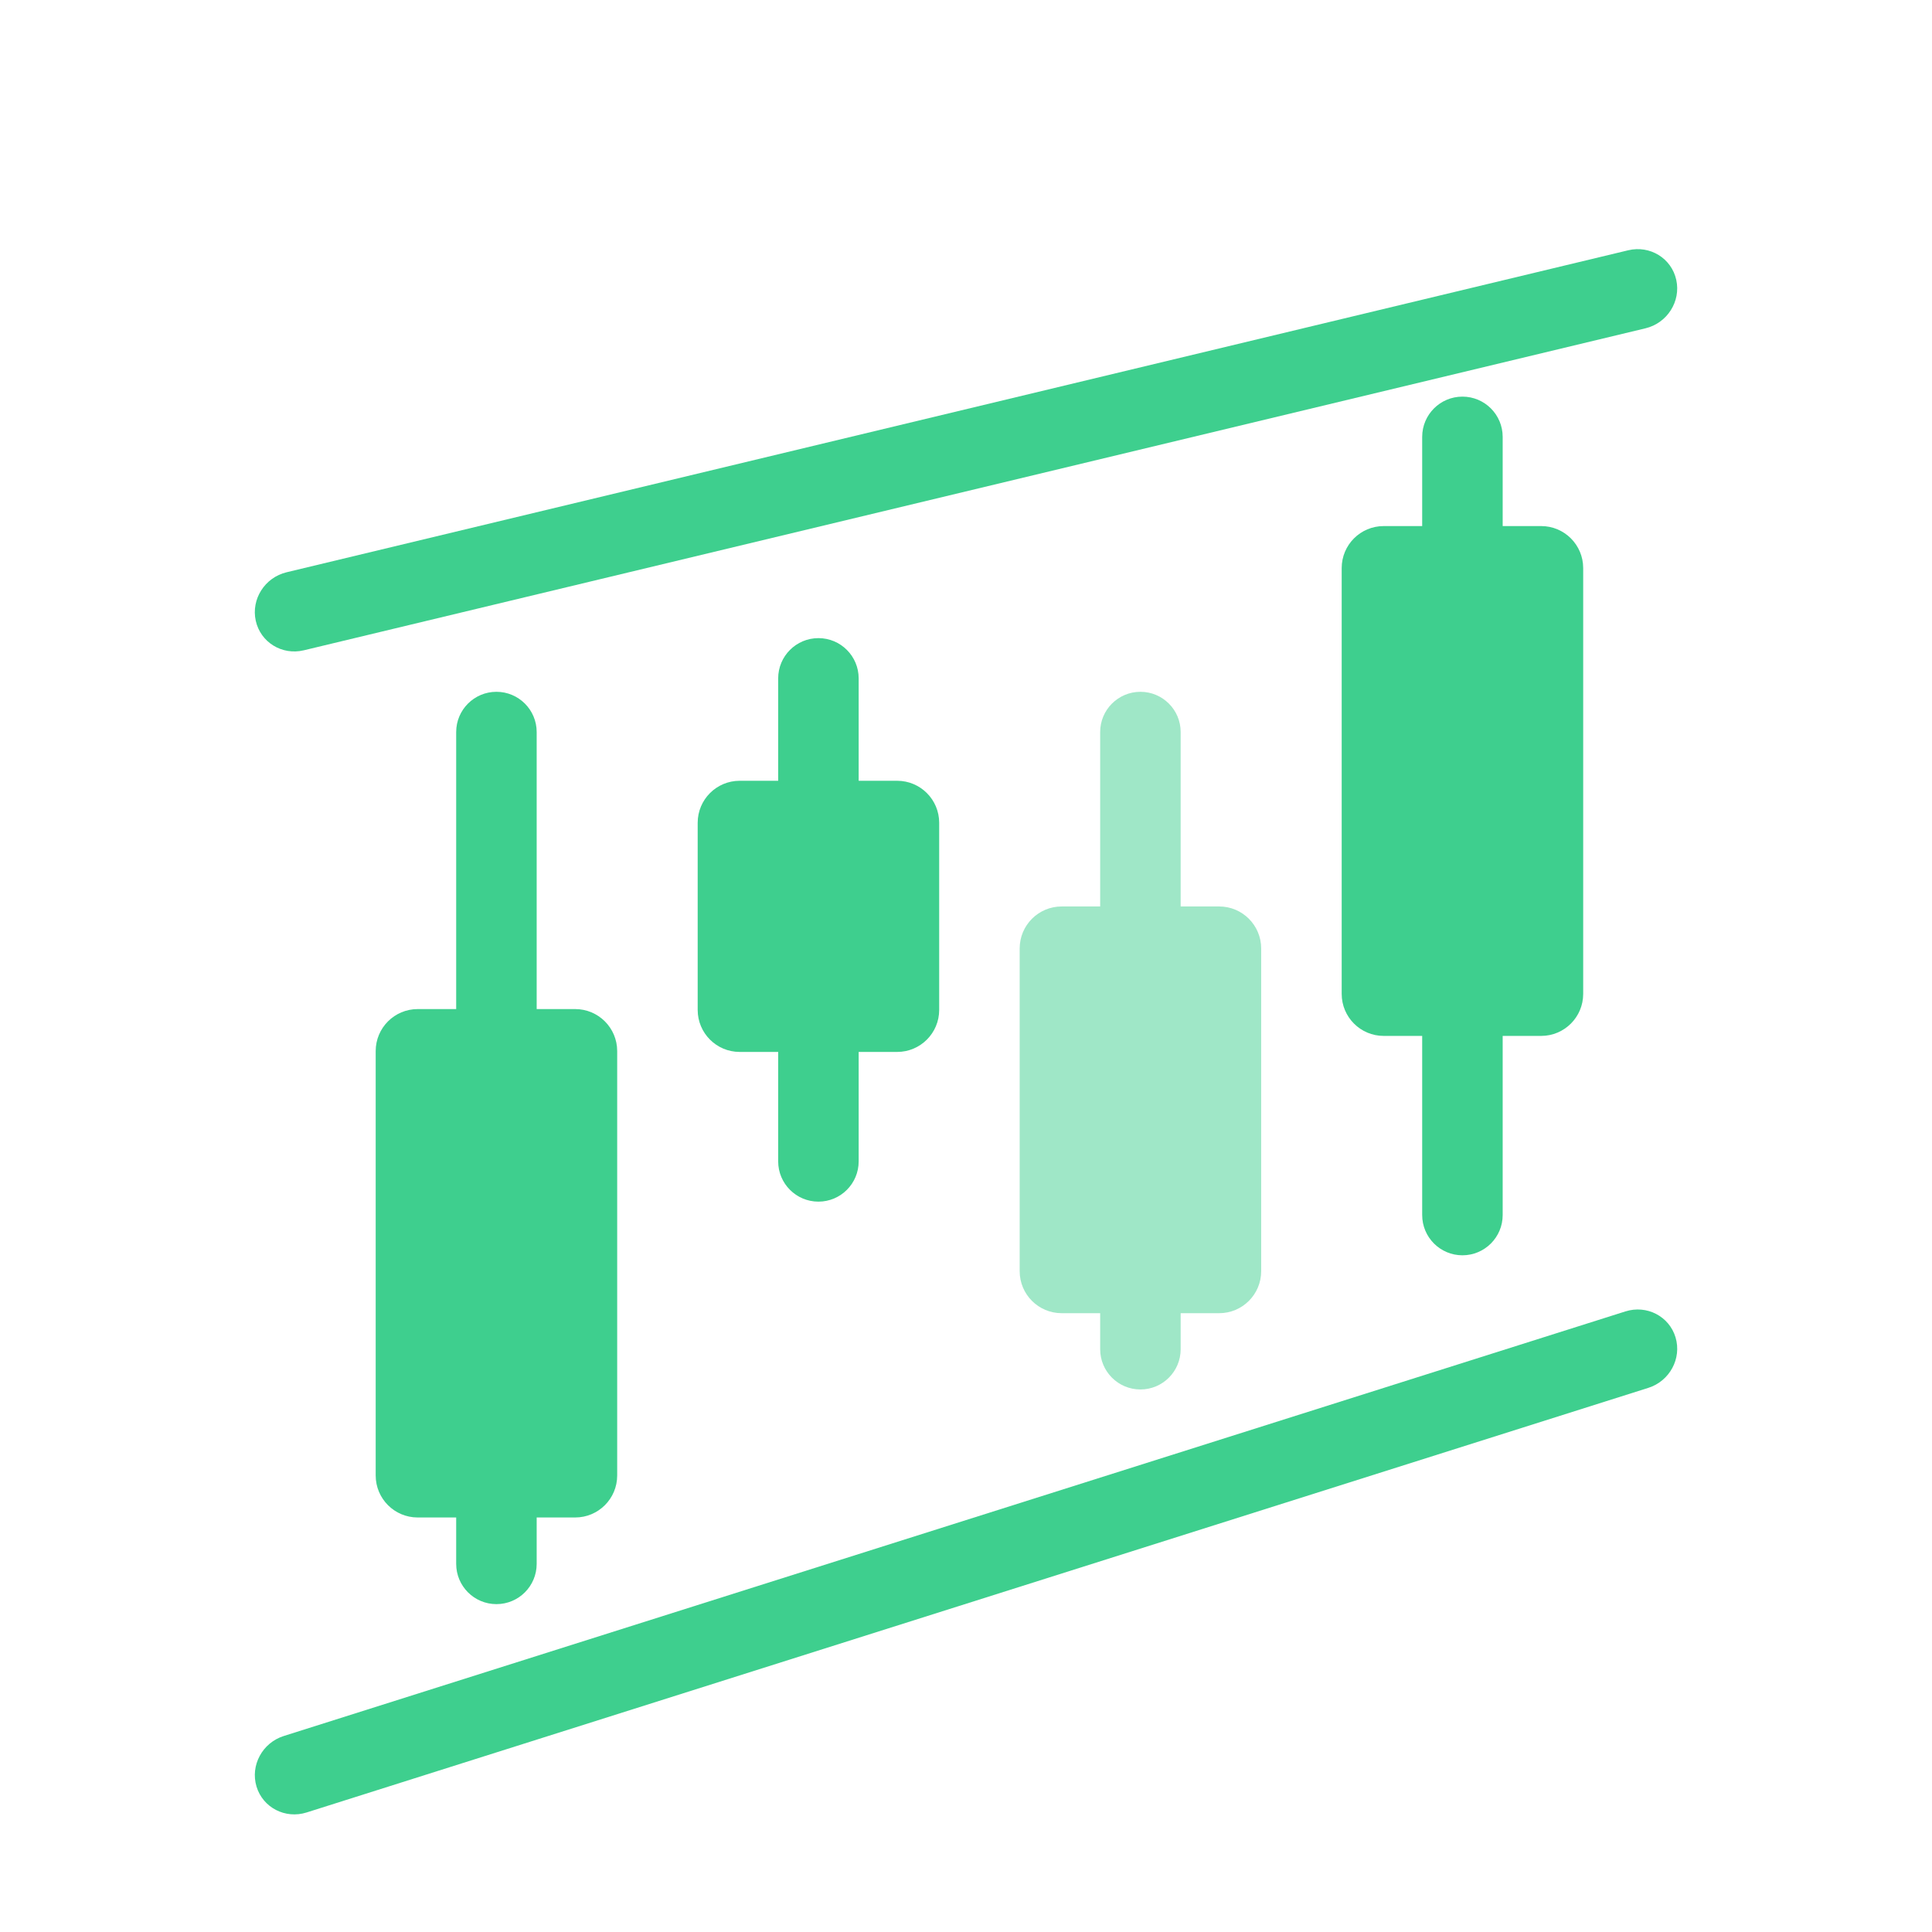
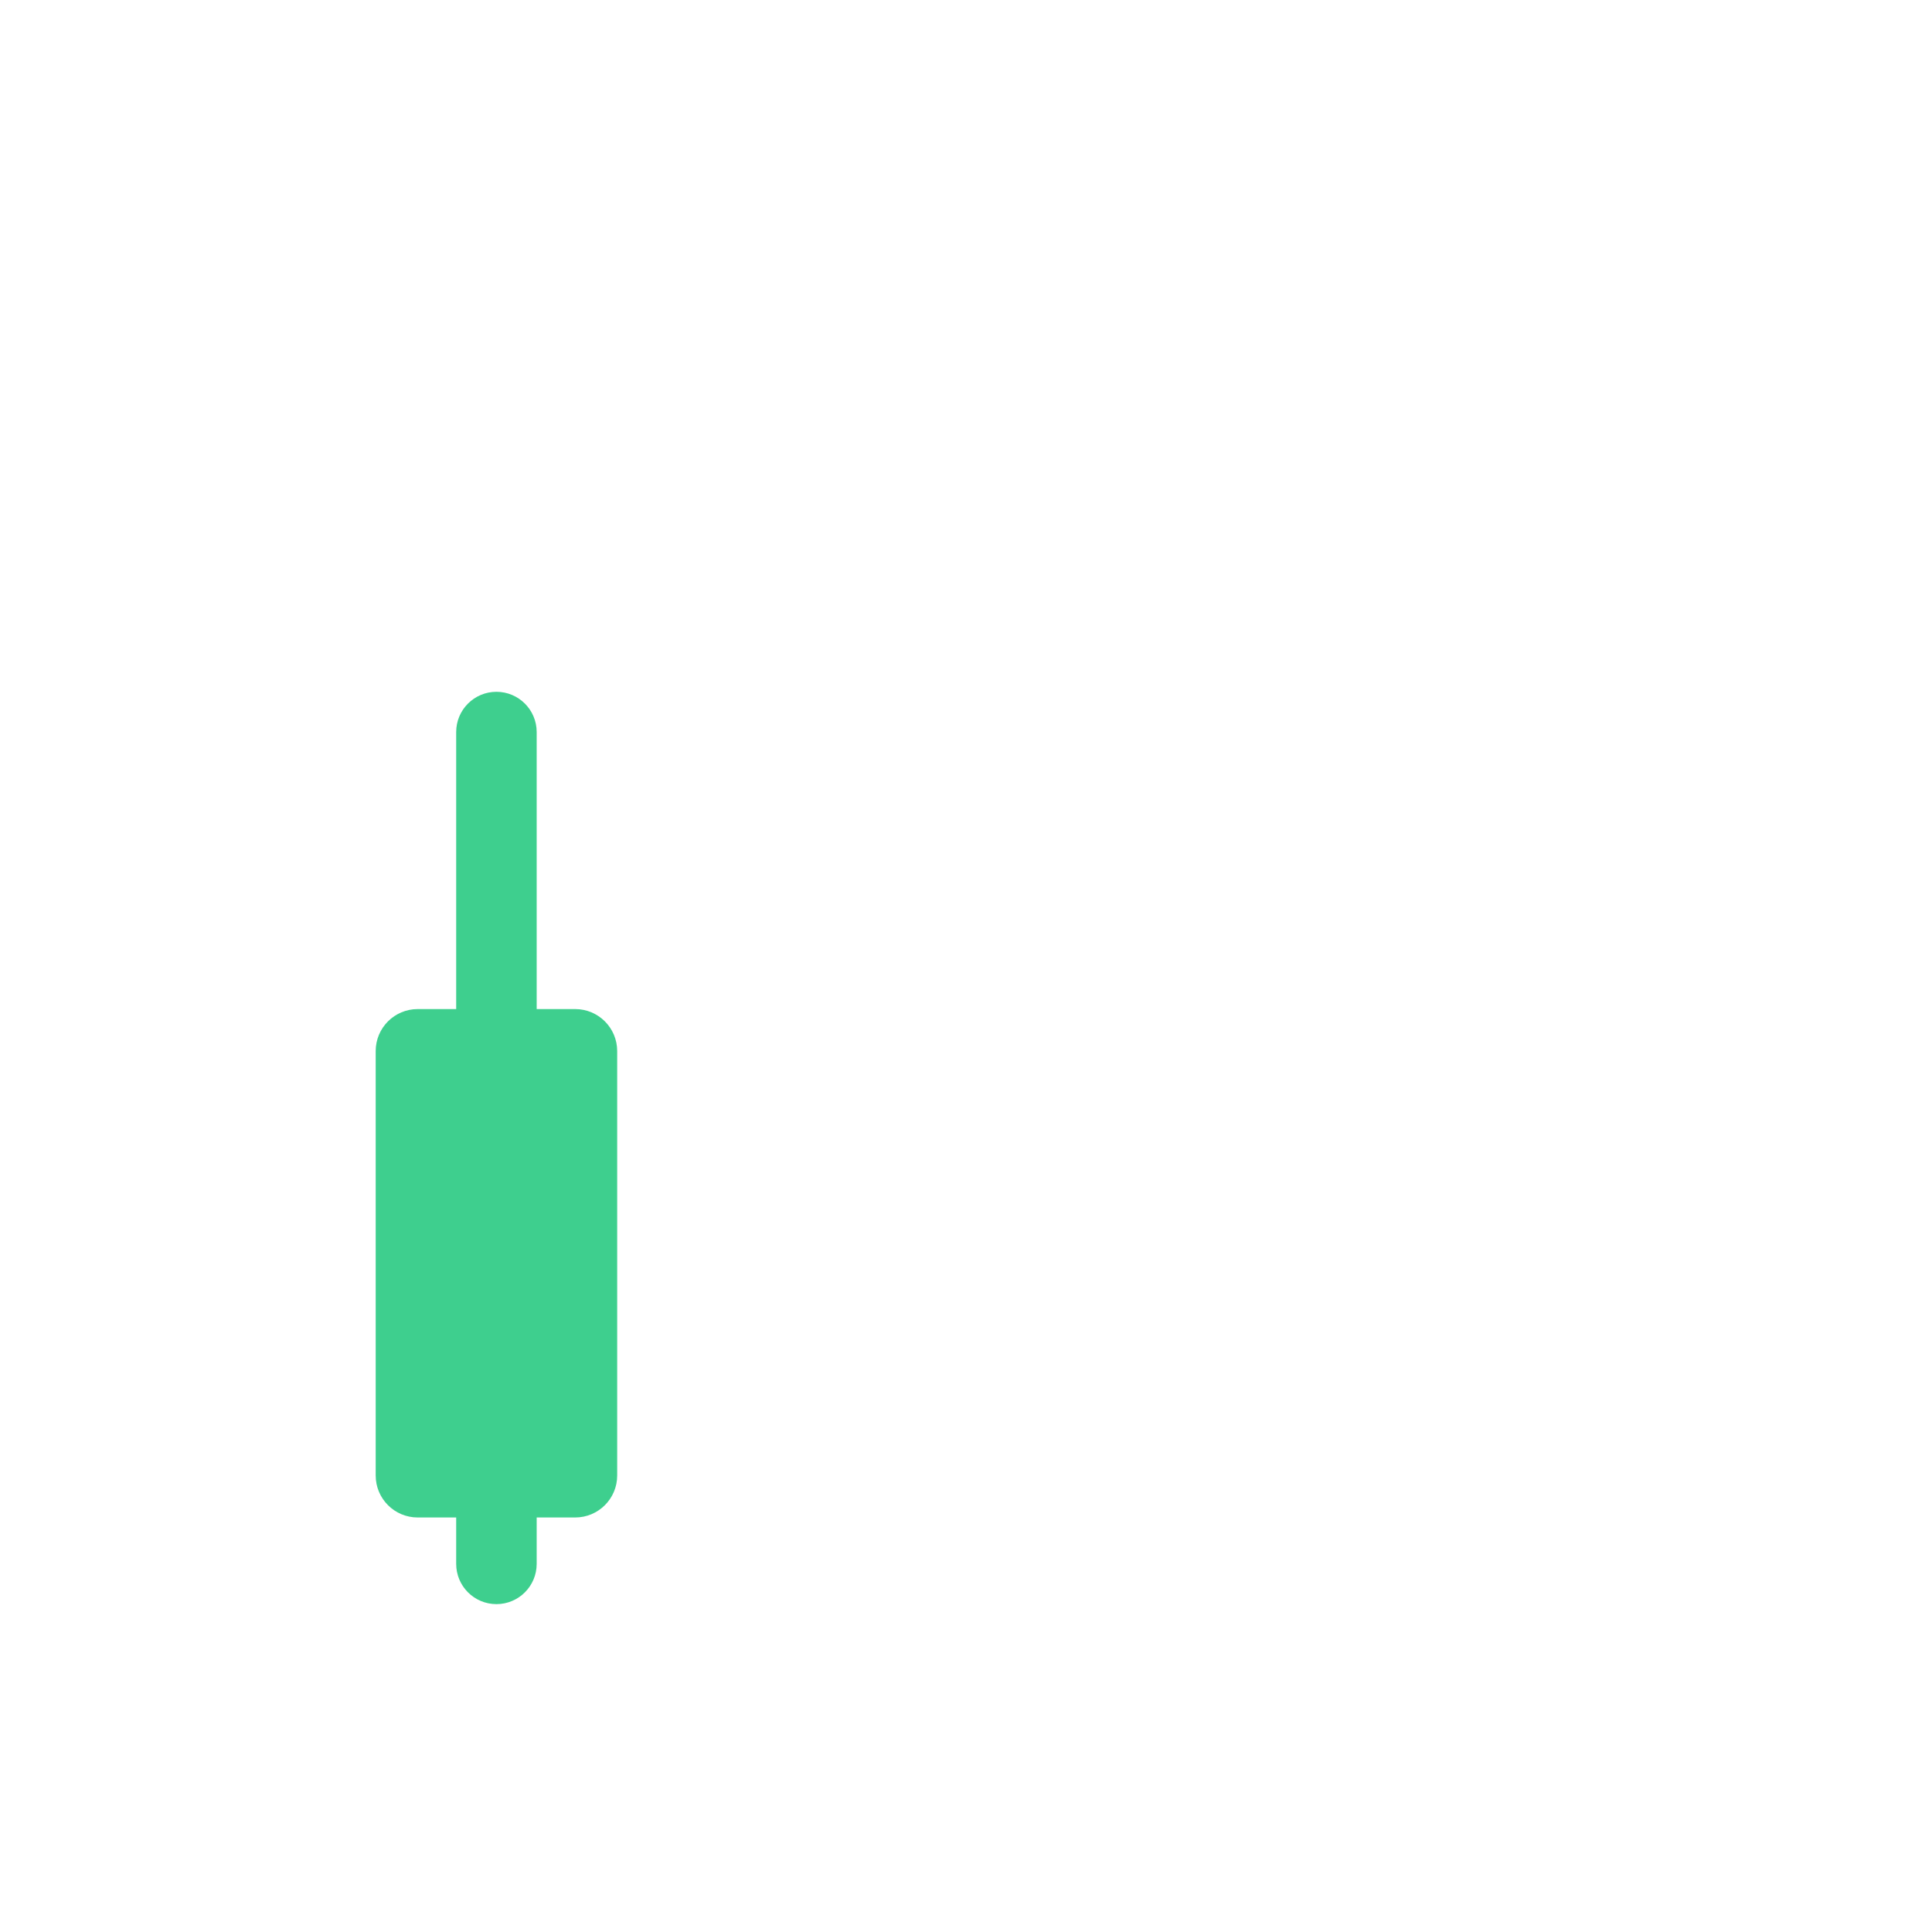
<svg xmlns="http://www.w3.org/2000/svg" width="92" height="92" viewBox="0 0 92 92" fill="none">
  <g clip-path="url(#clip0)">
-     <path fill-rule="evenodd" clip-rule="evenodd" d="M79.788 63.685C80.089 64.691 79.508 65.767 78.49 66.089L14.601 86.308C13.584 86.63 12.515 86.076 12.214 85.071C11.913 84.065 12.494 82.989 13.512 82.667L77.401 62.448C78.418 62.126 79.487 62.68 79.788 63.685Z" fill="#3ECF8E" />
-     <path fill-rule="evenodd" clip-rule="evenodd" d="M79.822 13.326C80.049 14.352 79.392 15.385 78.356 15.634L14.467 30.967C13.43 31.216 12.406 30.586 12.179 29.56C11.952 28.534 12.609 27.5 13.646 27.251L77.534 11.918C78.571 11.669 79.596 12.3 79.822 13.326Z" fill="#3ECF8E" />
-     <path fill-rule="evenodd" clip-rule="evenodd" d="M38.973 30.387C37.914 30.387 37.056 31.245 37.056 32.304V37.18H35.223C34.118 37.18 33.223 38.075 33.223 39.18V48.092C33.223 49.196 34.118 50.092 35.223 50.092H37.056V55.304C37.056 56.362 37.914 57.221 38.973 57.221C40.031 57.221 40.889 56.362 40.889 55.304V50.092H42.723C43.827 50.092 44.723 49.196 44.723 48.092V39.18C44.723 38.075 43.827 37.18 42.723 37.18H40.889V32.304C40.889 31.245 40.031 30.387 38.973 30.387Z" fill="#3ECF8E" />
    <path fill-rule="evenodd" clip-rule="evenodd" d="M23.64 32.943C22.581 32.943 21.723 33.801 21.723 34.859V48.051H19.89C18.785 48.051 17.89 48.946 17.89 50.051V70.261C17.89 71.366 18.785 72.261 19.89 72.261H21.723V74.47C21.723 75.529 22.581 76.387 23.64 76.387C24.698 76.387 25.556 75.529 25.556 74.47V72.261H27.39C28.494 72.261 29.39 71.366 29.39 70.261V50.051C29.39 48.946 28.494 48.051 27.39 48.051H25.556V34.859C25.556 33.801 24.698 32.943 23.64 32.943Z" fill="#3ECF8E" />
-     <path fill-rule="evenodd" clip-rule="evenodd" d="M54.306 32.943C53.247 32.943 52.389 33.801 52.389 34.859V43.165H50.556C49.451 43.165 48.556 44.06 48.556 45.165V60.533C48.556 61.638 49.451 62.533 50.556 62.533H52.389V64.248C52.389 65.307 53.247 66.165 54.306 66.165C55.364 66.165 56.222 65.307 56.222 64.248V62.533H58.056C59.16 62.533 60.056 61.638 60.056 60.533V45.165C60.056 44.06 59.16 43.165 58.056 43.165H56.222V34.859C56.222 33.801 55.364 32.943 54.306 32.943Z" fill="#9FE7C7" />
-     <path fill-rule="evenodd" clip-rule="evenodd" d="M69.64 18.887C68.581 18.887 67.723 19.745 67.723 20.804V25.051H65.89C64.785 25.051 63.89 25.946 63.89 27.051V47.329C63.89 48.433 64.785 49.329 65.89 49.329H67.723V57.859C67.723 58.918 68.581 59.776 69.64 59.776C70.698 59.776 71.556 58.918 71.556 57.859V49.329H73.39C74.494 49.329 75.39 48.433 75.39 47.329V27.051C75.39 25.946 74.494 25.051 73.39 25.051H71.556V20.804C71.556 19.745 70.698 18.887 69.64 18.887Z" fill="#3ECF8E" />
  </g>
  <defs>
    <clipPath id="clip0">
      <rect width="92" height="92" fill="white" />
    </clipPath>
  </defs>
</svg>